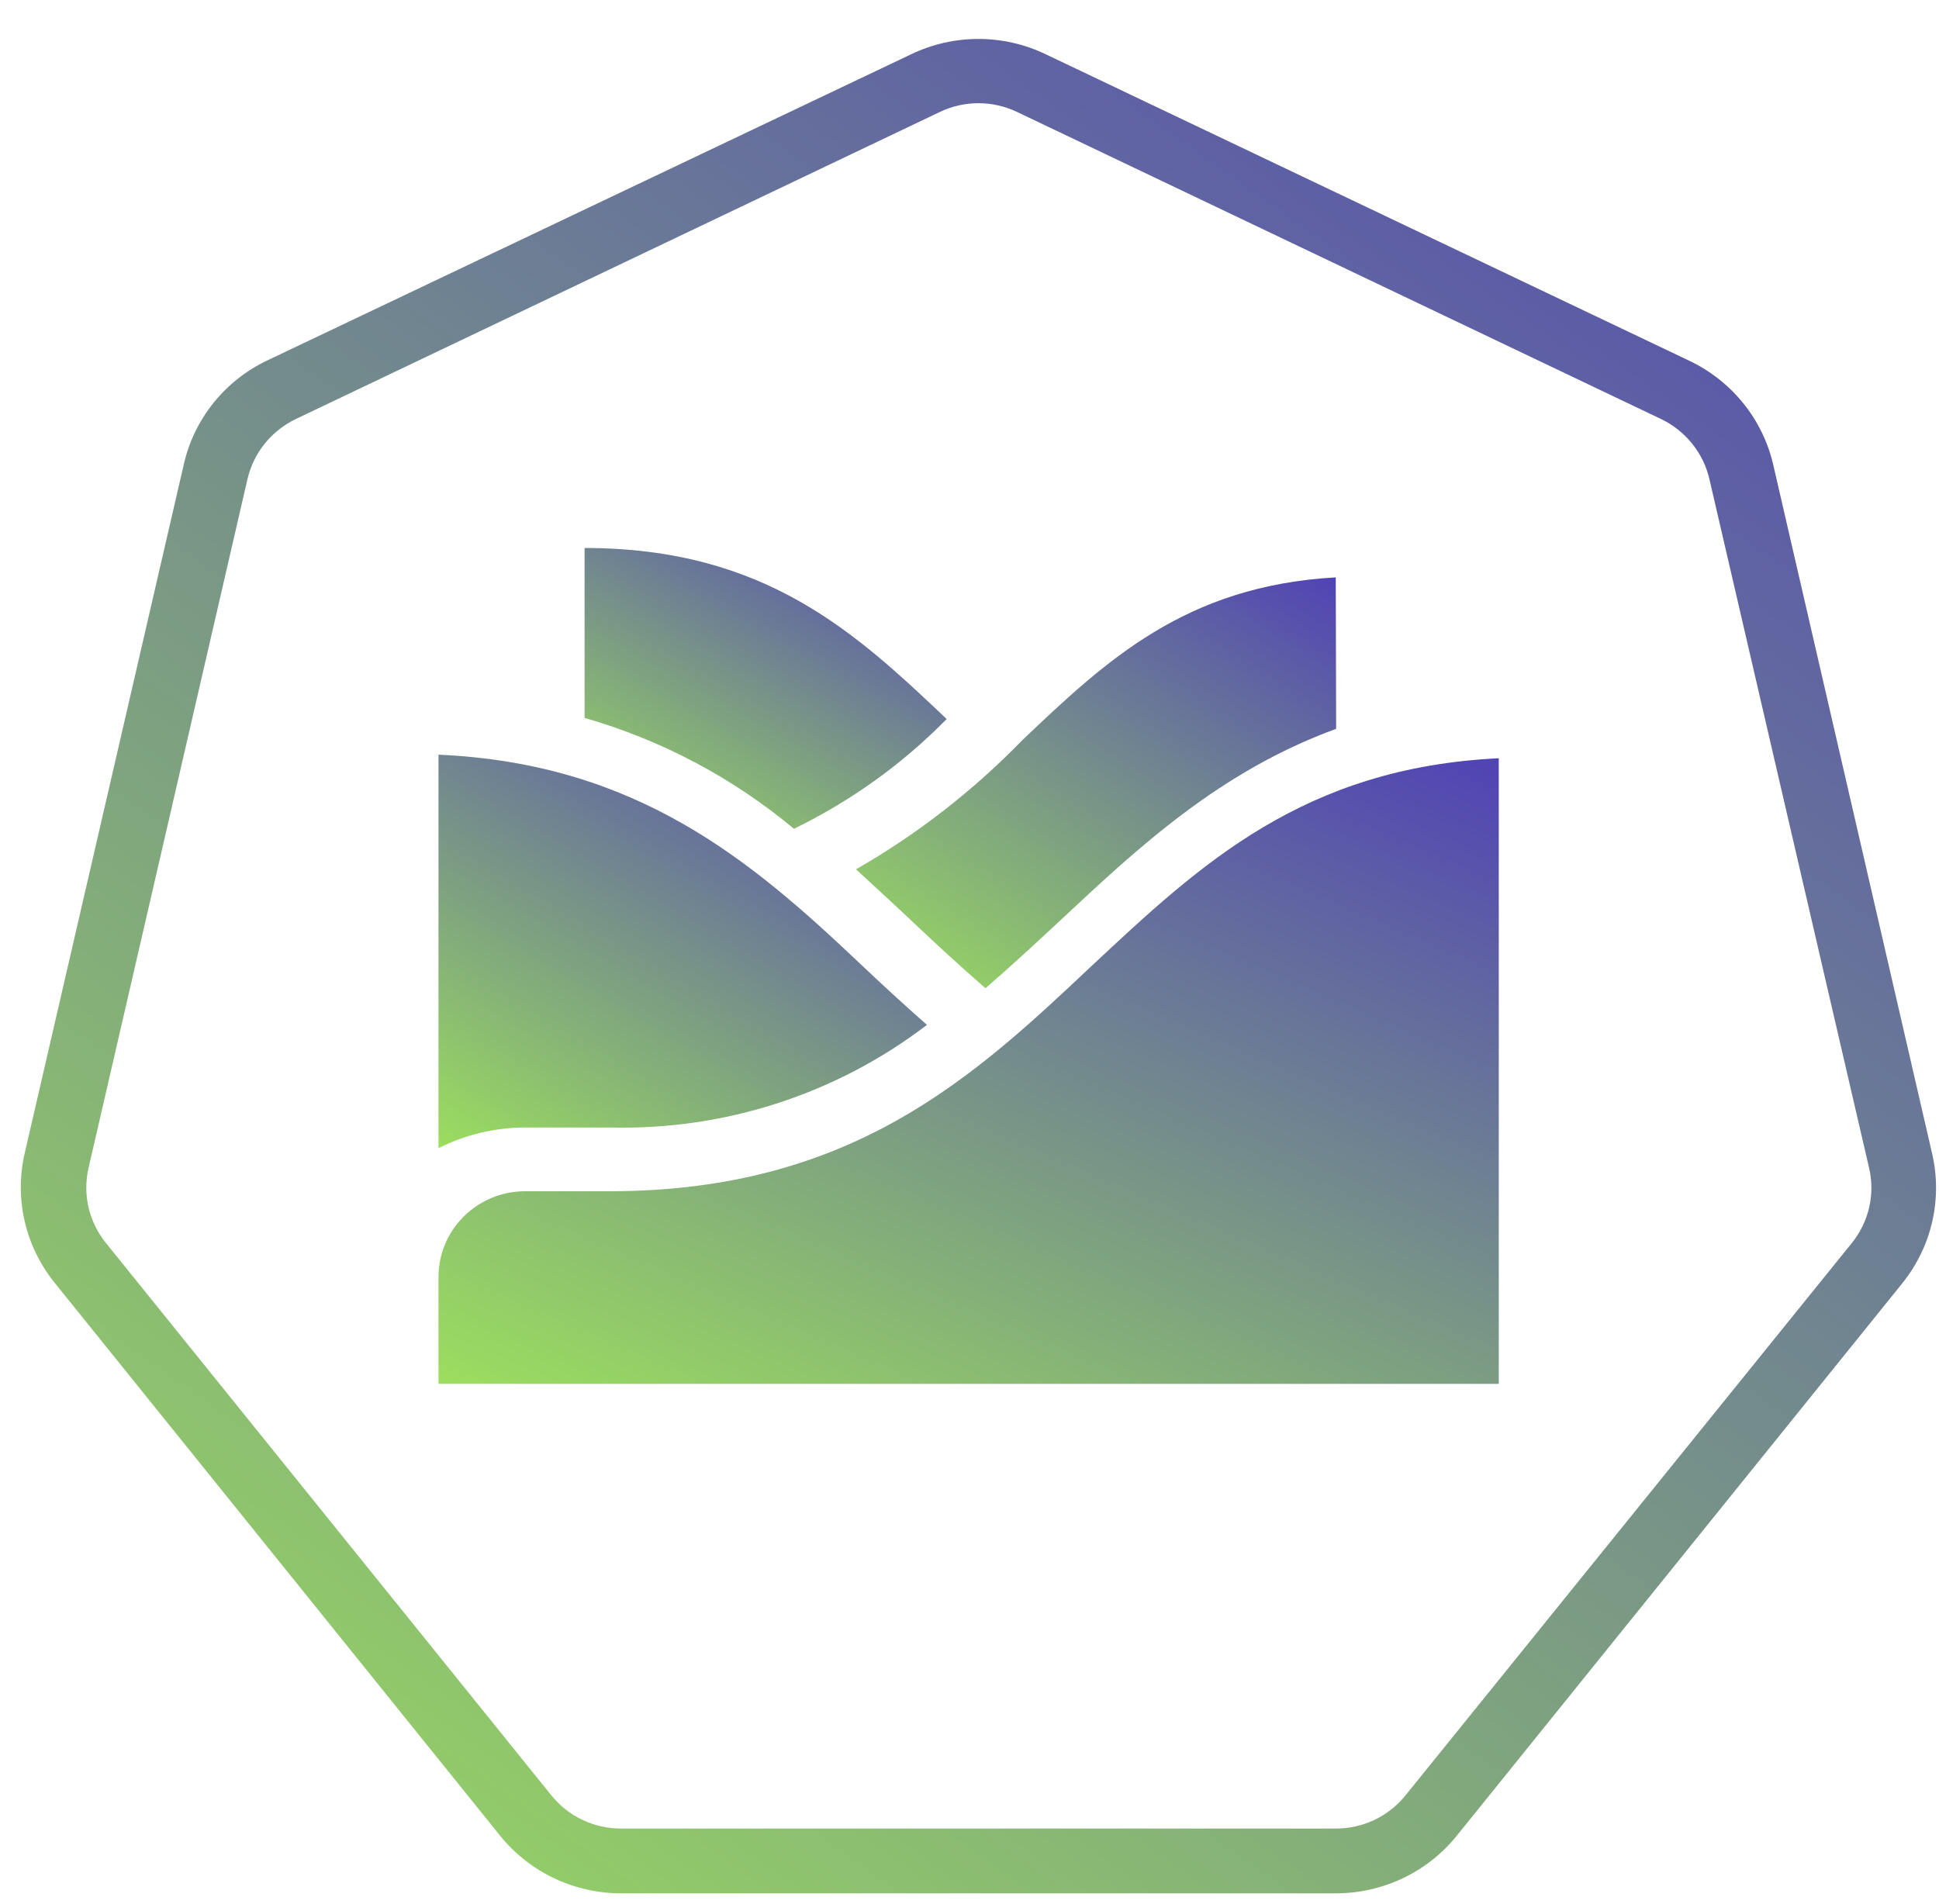
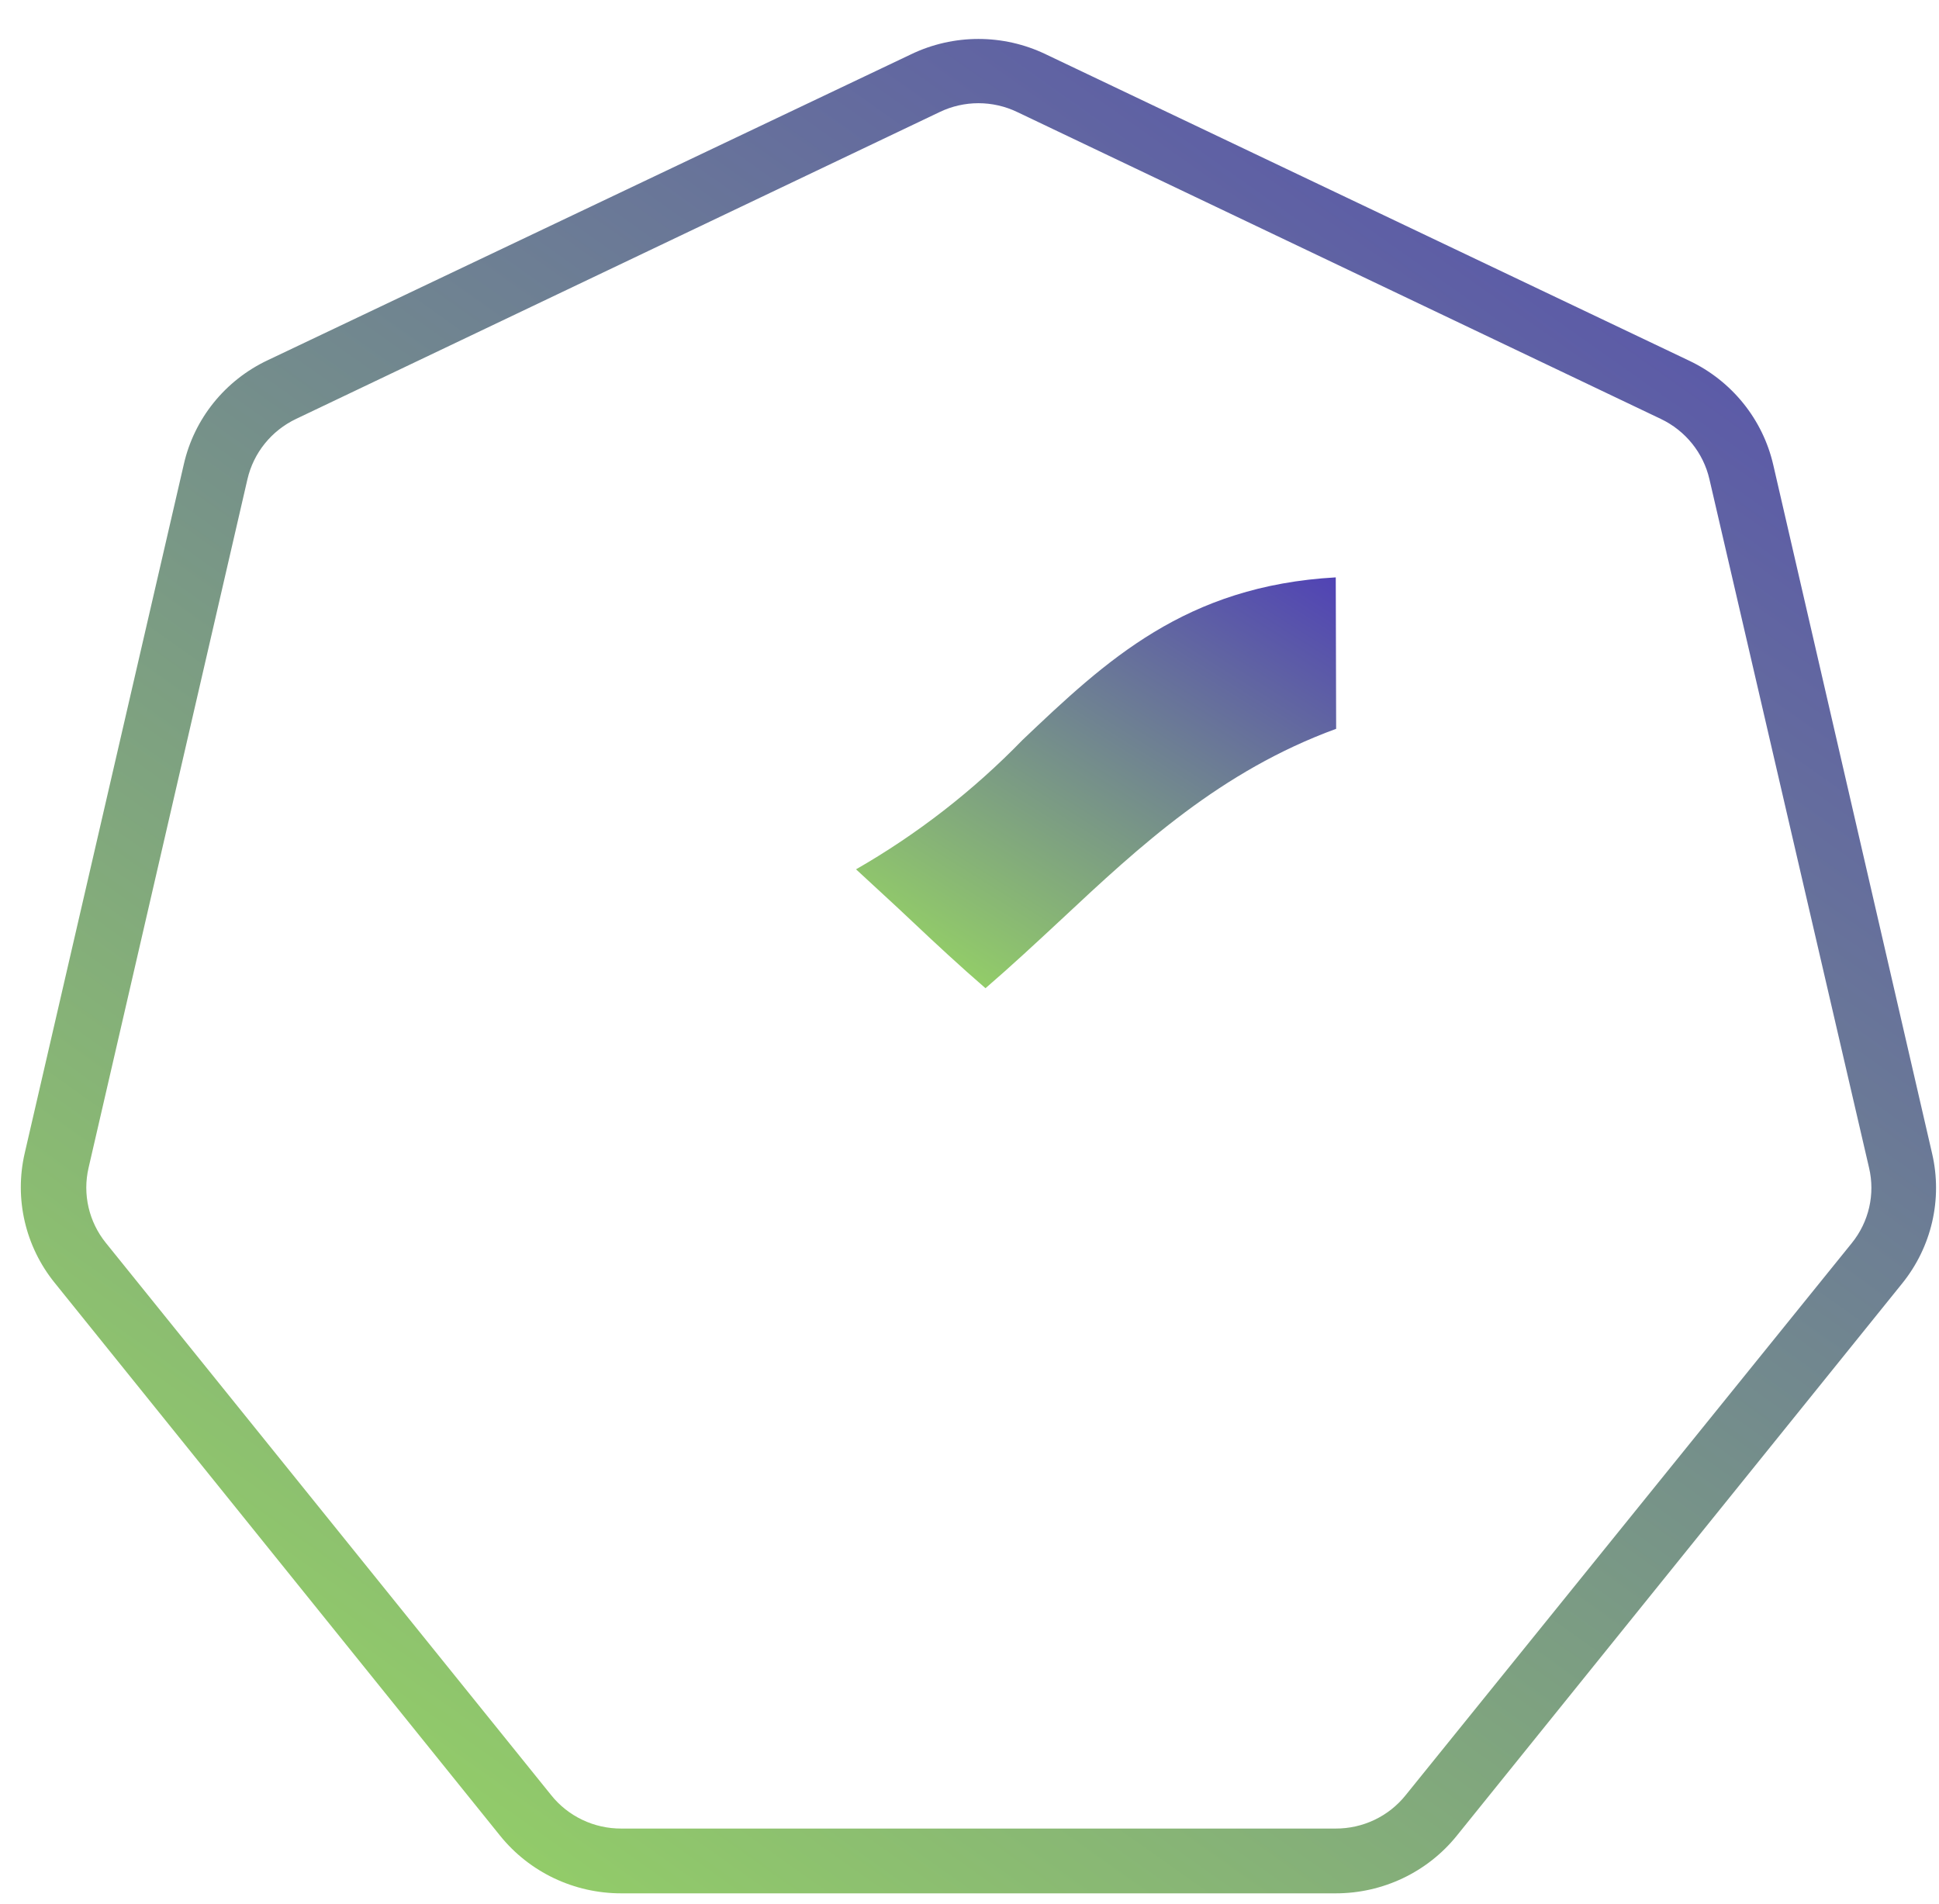
<svg xmlns="http://www.w3.org/2000/svg" width="56" height="55" viewBox="0 0 56 55" fill="none">
  <g clip-path="url(#clip0_5524_19707)">
    <path d="M38.57 54.684H17.947C16.583 54.687 15.293 54.074 14.443 53.019L1.581 37.053C0.728 35.999 0.409 34.617 0.715 33.301L5.309 13.409C5.608 12.092 6.502 10.983 7.734 10.403L26.311 1.569C27.54 0.977 28.976 0.977 30.205 1.569L48.788 10.419C50.017 11.003 50.91 12.11 51.213 13.425L55.801 33.317C56.107 34.633 55.788 36.014 54.936 37.069L42.074 53.019C41.224 54.074 39.933 54.687 38.57 54.684ZM27.134 3.238L8.551 12.099C7.839 12.438 7.321 13.08 7.146 13.842L2.558 33.729C2.381 34.491 2.566 35.291 3.06 35.901L15.917 51.846C16.407 52.461 17.156 52.817 17.947 52.813H38.57C39.361 52.817 40.109 52.461 40.599 51.846L53.483 35.901C53.976 35.291 54.16 34.49 53.98 33.729L49.37 13.842C49.195 13.08 48.678 12.438 47.965 12.099L29.383 3.238C28.673 2.895 27.843 2.895 27.134 3.238Z" fill="url(#paint0_linear_5524_19707)" />
-     <path d="M12.664 21.797V33.162C13.438 32.771 14.295 32.566 15.164 32.565H17.621C20.925 32.648 24.157 31.601 26.771 29.601C26.103 29.014 25.451 28.412 24.826 27.82C21.696 24.856 18.401 22.051 12.664 21.797Z" fill="url(#paint1_linear_5524_19707)" />
-     <path d="M43.286 21.9C37.646 22.174 34.676 24.954 31.535 27.891C28.133 31.098 24.597 34.406 17.599 34.406H15.143C13.78 34.42 12.678 35.509 12.664 36.857V39.969H43.286V21.9Z" fill="url(#paint2_linear_5524_19707)" />
-     <path d="M27.341 20.767C24.729 18.294 22.112 15.827 16.883 15.827V20.735C19.102 21.372 21.162 22.463 22.929 23.937C24.573 23.139 26.065 22.066 27.341 20.767Z" fill="url(#paint3_linear_5524_19707)" />
    <path d="M38.578 16.676C34.236 16.919 31.944 19.08 29.53 21.373C28.112 22.834 26.494 24.092 24.723 25.108C25.257 25.605 25.818 26.112 26.352 26.619C27.035 27.264 27.741 27.919 28.462 28.542C29.204 27.903 29.925 27.232 30.657 26.551C32.916 24.437 35.251 22.271 38.589 21.05L38.578 16.676Z" fill="url(#paint4_linear_5524_19707)" />
  </g>
  <defs>
    <linearGradient id="paint0_linear_5524_19707" x1="35.115" y1="-12.935" x2="-114.495" y2="198.473" gradientUnits="userSpaceOnUse">
      <stop stop-color="#5144B4" />
      <stop offset="0.333" stop-color="#A6F552" />
      <stop offset="0.667" stop-color="#E06F55" />
      <stop offset="1" stop-color="#C6CFEB" stop-opacity="0" />
    </linearGradient>
    <linearGradient id="paint1_linear_5524_19707" x1="21.466" y1="18.814" x2="-7.971" y2="68.806" gradientUnits="userSpaceOnUse">
      <stop stop-color="#5144B4" />
      <stop offset="0.333" stop-color="#A6F552" />
      <stop offset="0.667" stop-color="#E06F55" />
      <stop offset="1" stop-color="#C6CFEB" stop-opacity="0" />
    </linearGradient>
    <linearGradient id="paint2_linear_5524_19707" x1="31.771" y1="17.156" x2="-7.155" y2="107.413" gradientUnits="userSpaceOnUse">
      <stop stop-color="#5144B4" />
      <stop offset="0.333" stop-color="#A6F552" />
      <stop offset="0.667" stop-color="#E06F55" />
      <stop offset="1" stop-color="#C6CFEB" stop-opacity="0" />
    </linearGradient>
    <linearGradient id="paint3_linear_5524_19707" x1="23.408" y1="13.698" x2="2.799" y2="50.062" gradientUnits="userSpaceOnUse">
      <stop stop-color="#5144B4" />
      <stop offset="0.333" stop-color="#A6F552" />
      <stop offset="0.667" stop-color="#E06F55" />
      <stop offset="1" stop-color="#C6CFEB" stop-opacity="0" />
    </linearGradient>
    <linearGradient id="paint4_linear_5524_19707" x1="33.374" y1="13.561" x2="1.769" y2="64.091" gradientUnits="userSpaceOnUse">
      <stop stop-color="#5144B4" />
      <stop offset="0.333" stop-color="#A6F552" />
      <stop offset="0.667" stop-color="#E06F55" />
      <stop offset="1" stop-color="#C6CFEB" stop-opacity="0" />
    </linearGradient>
    <clipPath id="clip0_5524_19707">
      <rect width="56" height="54" fill="white" transform="translate(0 0.825)" />
    </clipPath>
  </defs>
</svg>